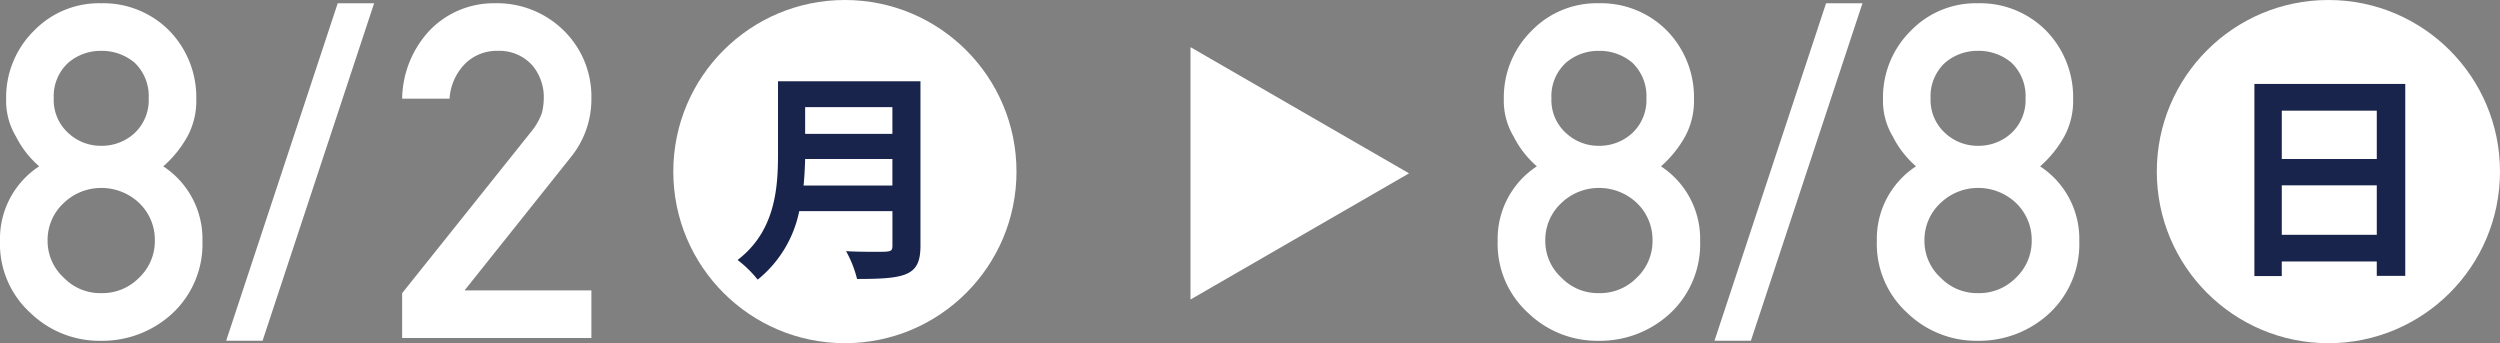
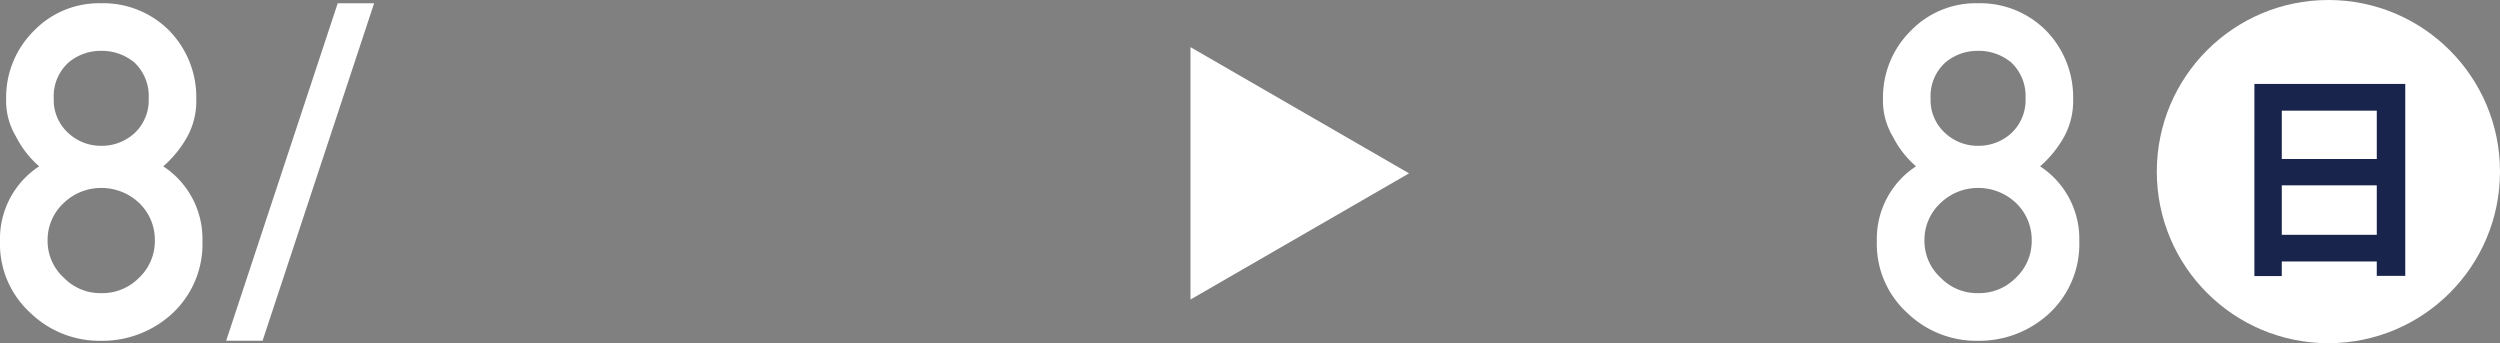
<svg xmlns="http://www.w3.org/2000/svg" viewBox="0 0 295.29 40.536">
  <rect x="0" y="0" width="295.29" height="40.536" fill="#808080" stroke="none" />
  <g fill="#fff">
    <path d="m0 28.466a10.232 10.232 0 0 1 4.626-8.822 11.513 11.513 0 0 1 -2.743-3.524 8.173 8.173 0 0 1 -1.157-4.412 11.06 11.06 0 0 1 3.309-8.1 10.684 10.684 0 0 1 7.908-3.223 10.963 10.963 0 0 1 8.042 3.227 11.266 11.266 0 0 1 3.2 8.1 8.817 8.817 0 0 1 -1.05 4.412 13.112 13.112 0 0 1 -2.851 3.524 10.236 10.236 0 0 1 4.627 8.822 11.182 11.182 0 0 1 -3.47 8.473 12.165 12.165 0 0 1 -8.5 3.309 11.743 11.743 0 0 1 -8.365-3.309 11 11 0 0 1 -3.576-8.477zm5.622-.054a5.873 5.873 0 0 0 1.937 4.411 5.964 5.964 0 0 0 4.384 1.8 6.062 6.062 0 0 0 4.465-1.8 5.961 5.961 0 0 0 1.883-4.411 6.028 6.028 0 0 0 -1.883-4.465 6.469 6.469 0 0 0 -4.465-1.747 6.366 6.366 0 0 0 -4.384 1.748 5.938 5.938 0 0 0 -1.937 4.464zm.726-16.812a5.253 5.253 0 0 0 1.752 4.143 5.618 5.618 0 0 0 3.846 1.48 5.724 5.724 0 0 0 3.927-1.48 5.339 5.339 0 0 0 1.691-4.143 5.439 5.439 0 0 0 -1.694-4.222 5.99 5.99 0 0 0 -3.927-1.372 5.874 5.874 0 0 0 -3.843 1.372 5.35 5.35 0 0 0 -1.752 4.222z" />
    <path d="m39.889.385h4.3l-13.176 39.863h-4.3z" />
-     <path d="m47.5 34.626 15.306-19.151a7.4 7.4 0 0 0 1.21-2.153 7.994 7.994 0 0 0 .215-1.775 5.814 5.814 0 0 0 -1.372-3.847 5.213 5.213 0 0 0 -4.034-1.694 5.319 5.319 0 0 0 -3.847 1.479 6.435 6.435 0 0 0 -1.878 4.169h-5.6a12.041 12.041 0 0 1 3.282-8.095 10.487 10.487 0 0 1 7.612-3.174 11.224 11.224 0 0 1 8.2 3.227 10.909 10.909 0 0 1 3.259 7.988 10.845 10.845 0 0 1 -2.367 6.886l-12.615 15.814h14.982v5.622h-22.353z" />
-     <circle cx="99.796" cy="20.268" r="20.268" />
  </g>
-   <path d="m108.721 9.6v19.438c0 3.5-1.644 3.913-7.489 3.913a13.1 13.1 0 0 0 -1.3-3.287c1.226.078 2.609.078 3.574.078 1.723 0 1.905 0 1.905-.757v-4.044h-11.011a13.939 13.939 0 0 1 -4.905 8.089 13.364 13.364 0 0 0 -2.375-2.322c4.41-3.366 4.775-8.4 4.775-12.446v-8.662zm-13.621 9.183c-.026.991-.079 2.035-.183 3.131h10.489v-3.131zm10.306-6.132h-10.306v3.158h10.306z" fill="#18244b" />
-   <path d="m176.9 28.466a10.231 10.231 0 0 1 4.627-8.822 11.516 11.516 0 0 1 -2.744-3.524 8.173 8.173 0 0 1 -1.157-4.412 11.063 11.063 0 0 1 3.309-8.1 10.686 10.686 0 0 1 7.908-3.223 10.965 10.965 0 0 1 8.043 3.227 11.262 11.262 0 0 1 3.2 8.1 8.827 8.827 0 0 1 -1.049 4.412 13.15 13.15 0 0 1 -2.851 3.524 10.232 10.232 0 0 1 4.626 8.822 11.179 11.179 0 0 1 -3.47 8.473 12.163 12.163 0 0 1 -8.5 3.309 11.745 11.745 0 0 1 -8.365-3.309 11 11 0 0 1 -3.577-8.477zm5.622-.054a5.876 5.876 0 0 0 1.937 4.411 5.966 5.966 0 0 0 4.384 1.8 6.064 6.064 0 0 0 4.466-1.8 5.96 5.96 0 0 0 1.882-4.411 6.028 6.028 0 0 0 -1.882-4.465 6.471 6.471 0 0 0 -4.466-1.748 6.368 6.368 0 0 0 -4.384 1.748 5.941 5.941 0 0 0 -1.937 4.465zm.727-16.811a5.249 5.249 0 0 0 1.751 4.142 5.62 5.62 0 0 0 3.846 1.48 5.727 5.727 0 0 0 3.928-1.48 5.342 5.342 0 0 0 1.694-4.142 5.443 5.443 0 0 0 -1.694-4.223 5.992 5.992 0 0 0 -3.928-1.372 5.876 5.876 0 0 0 -3.846 1.372 5.346 5.346 0 0 0 -1.751 4.222z" fill="#fff" />
-   <path d="m215.688.385h4.3l-13.18 39.863h-4.3z" fill="#fff" />
  <path d="m221.686 28.466a10.232 10.232 0 0 1 4.626-8.822 11.513 11.513 0 0 1 -2.743-3.524 8.173 8.173 0 0 1 -1.157-4.412 11.06 11.06 0 0 1 3.309-8.1 10.684 10.684 0 0 1 7.908-3.223 10.963 10.963 0 0 1 8.042 3.227 11.262 11.262 0 0 1 3.2 8.1 8.817 8.817 0 0 1 -1.05 4.412 13.112 13.112 0 0 1 -2.851 3.524 10.233 10.233 0 0 1 4.627 8.822 11.182 11.182 0 0 1 -3.47 8.473 12.165 12.165 0 0 1 -8.5 3.309 11.743 11.743 0 0 1 -8.365-3.309 11 11 0 0 1 -3.576-8.477zm5.622-.054a5.873 5.873 0 0 0 1.937 4.411 5.964 5.964 0 0 0 4.384 1.8 6.062 6.062 0 0 0 4.465-1.8 5.961 5.961 0 0 0 1.883-4.411 6.028 6.028 0 0 0 -1.883-4.465 6.469 6.469 0 0 0 -4.465-1.748 6.366 6.366 0 0 0 -4.384 1.748 5.938 5.938 0 0 0 -1.937 4.465zm.726-16.811a5.253 5.253 0 0 0 1.749 4.142 5.618 5.618 0 0 0 3.846 1.48 5.724 5.724 0 0 0 3.927-1.48 5.339 5.339 0 0 0 1.694-4.143 5.439 5.439 0 0 0 -1.694-4.223 5.99 5.99 0 0 0 -3.927-1.372 5.874 5.874 0 0 0 -3.846 1.372 5.35 5.35 0 0 0 -1.749 4.223z" fill="#fff" />
  <circle cx="275.021" cy="20.268" fill="#fff" r="20.268" />
  <path d="m266.281 9.912h17.819v22.674h-3.366v-1.7h-11.22v1.721h-3.235zm14.455 3.157h-11.22v5.714h11.22zm-11.22 14.664h11.22v-5.844h-11.22z" fill="#18244b" />
  <path d="m166.43 20.474-25.815-14.905v29.809z" fill="#fff" />
</svg>